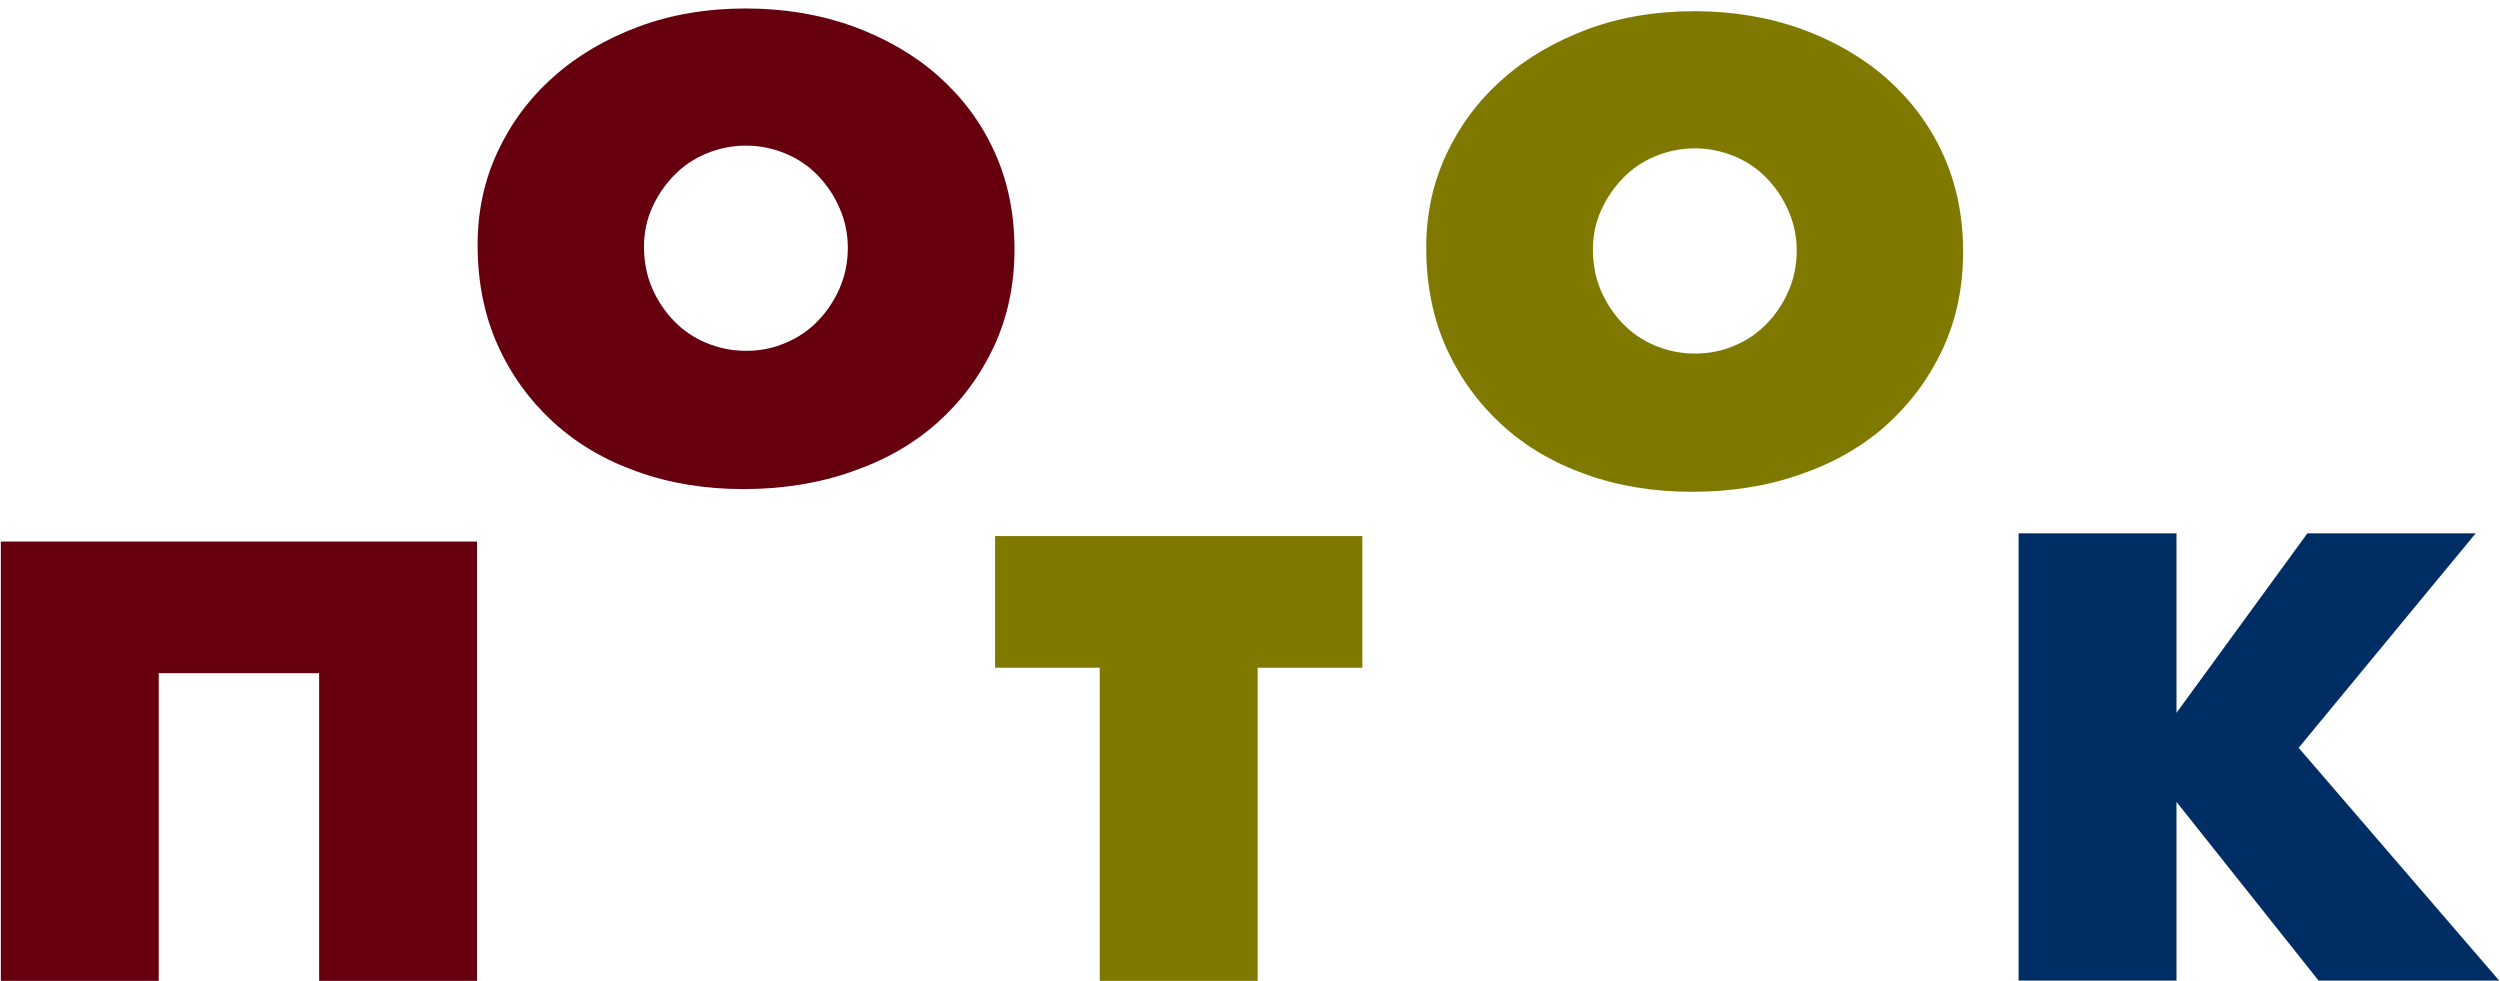
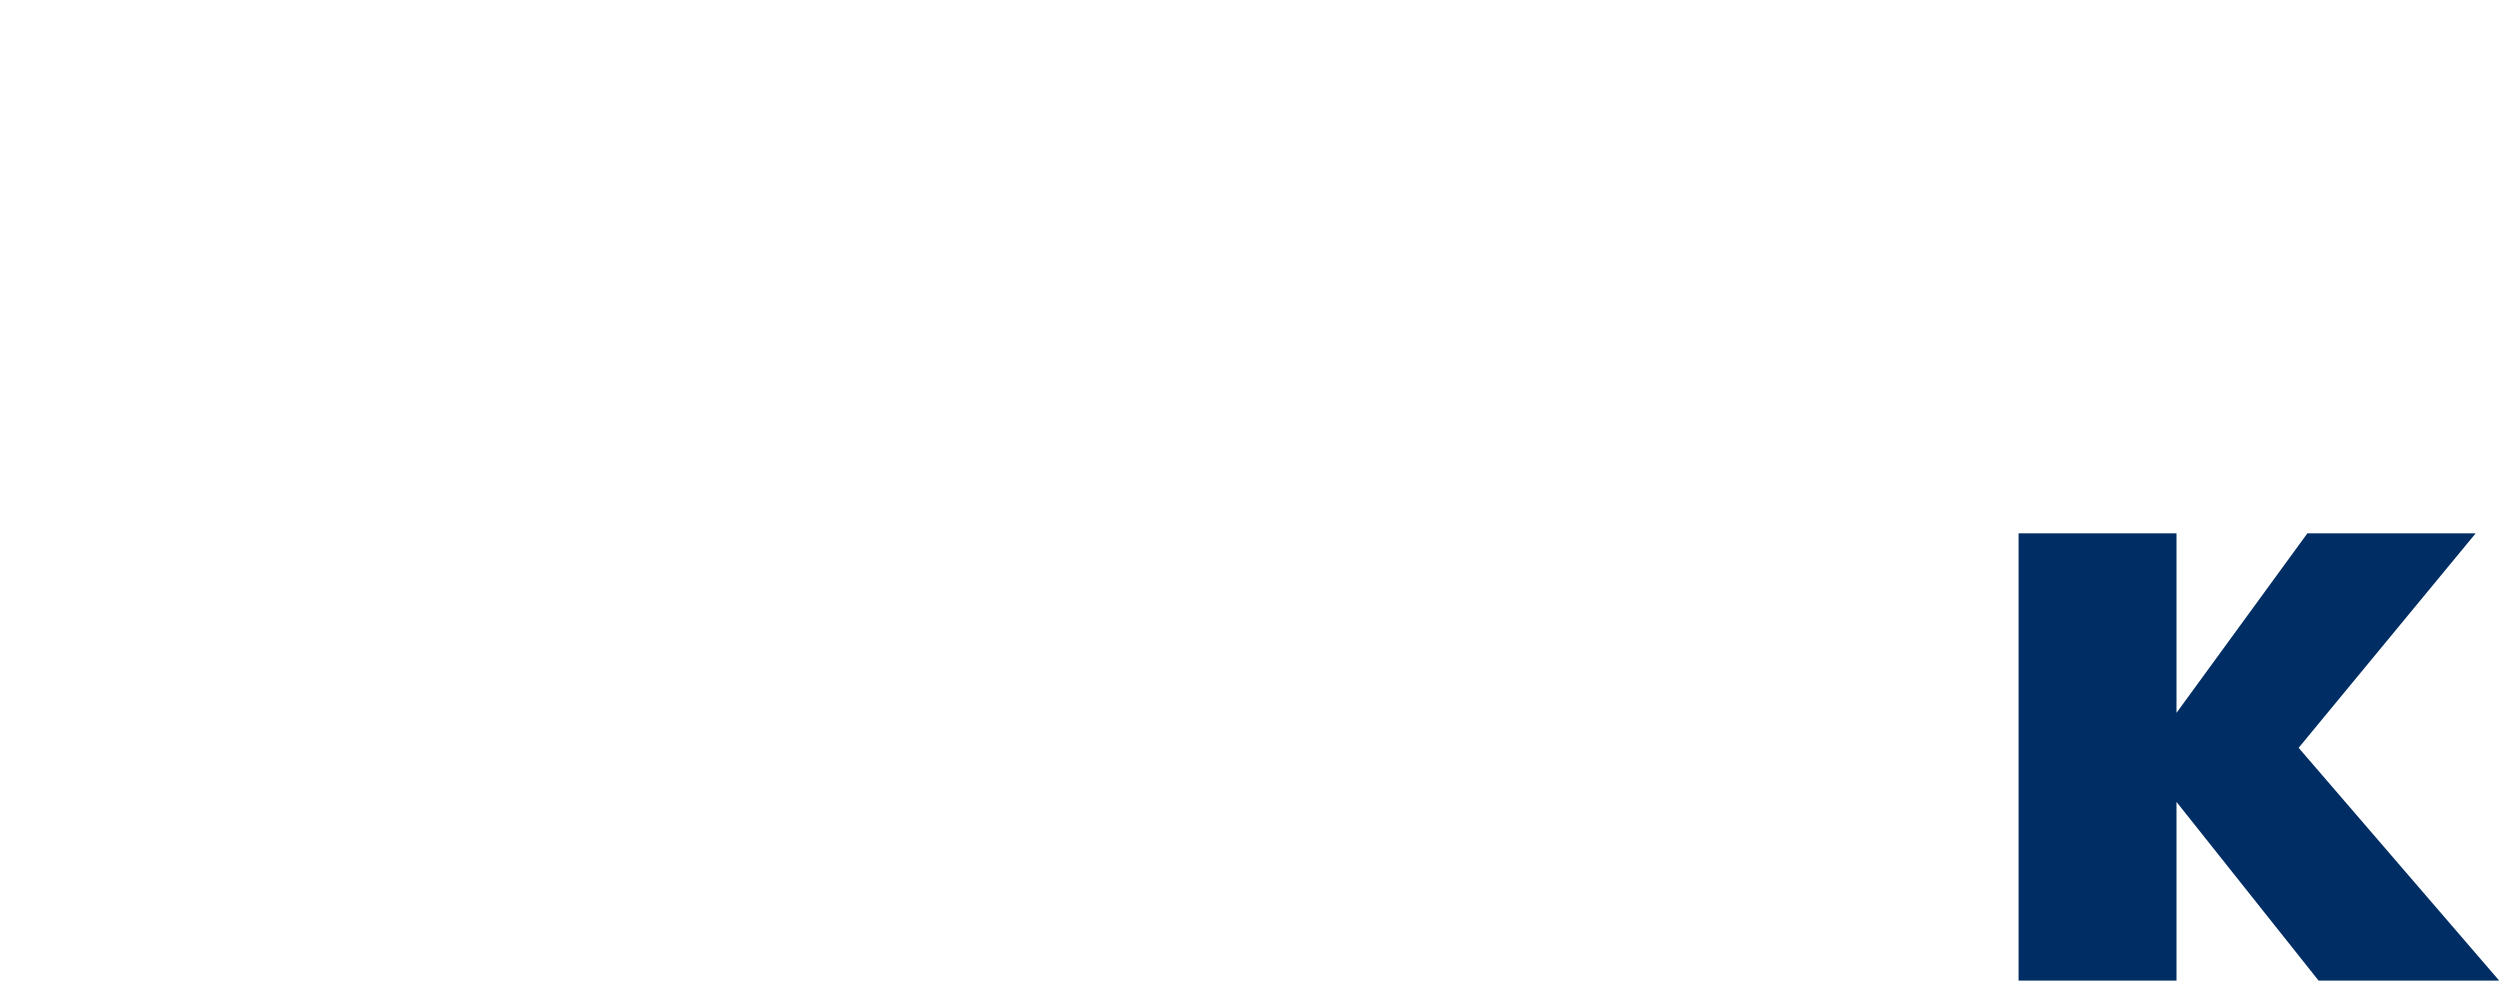
<svg xmlns="http://www.w3.org/2000/svg" version="1.1" id="Layer_1" x="0px" y="0px" viewBox="0 0 915 359" style="enable-background:new 0 0 915 359;" xml:space="preserve">
  <style type="text/css">
	.st0{fill:#66000F;}
	.st1{fill:#7F7900;}
	.st2{fill:#002D63;}
</style>
  <g>
-     <path class="st0" d="M174.6,361.9h-57.8V246.4H58.1v115.6H0.3V198.2h174.3V361.9z" />
-     <path class="st0" d="M174.8,89.6c0-12.1,2.4-23.5,7.3-34c4.9-10.5,11.7-19.7,20.4-27.4c8.7-7.8,19.1-13.9,31.1-18.4   c12-4.5,25.2-6.7,39.4-6.7c14,0,27.1,2.2,39.1,6.5c12,4.4,22.5,10.4,31.3,18.2c8.8,7.8,15.7,17,20.6,27.8   c4.9,10.8,7.3,22.6,7.3,35.6c0,13-2.5,24.8-7.5,35.6c-5,10.7-11.9,20-20.6,27.8s-19.2,13.8-31.4,18c-12.2,4.3-25.5,6.4-39.7,6.4   c-14,0-27-2.1-38.9-6.4c-11.9-4.2-22.2-10.3-30.8-18.2s-15.4-17.3-20.3-28.2C177.2,115.2,174.8,103,174.8,89.6z M235.7,90.3   c0,5.5,1,10.6,3,15.2c2,4.6,4.7,8.6,8,12c3.3,3.4,7.2,6.1,11.8,8c4.6,1.9,9.4,2.9,14.5,2.9c5.1,0,9.9-0.9,14.5-2.9   c4.6-1.9,8.5-4.6,11.8-8s6-7.4,8-12c2-4.6,3-9.5,3-14.8c0-5.1-1-9.9-3-14.5c-2-4.6-4.7-8.6-8-12s-7.2-6.1-11.8-8   c-4.6-1.9-9.4-2.9-14.5-2.9c-5.1,0-9.9,1-14.5,2.9c-4.6,1.9-8.5,4.6-11.8,8c-3.3,3.4-6,7.3-8,11.8   C236.7,80.4,235.7,85.2,235.7,90.3z" />
-     <path class="st1" d="M498.6,244.4h-38.3v115.6h-57.8V244.4h-38.3v-48.2h134.4V244.4z" />
-     <path class="st1" d="M522,90.6c0-12.1,2.4-23.5,7.3-34s11.7-19.7,20.4-27.4c8.7-7.8,19.1-13.9,31.1-18.4c12-4.5,25.2-6.7,39.4-6.7   c14,0,27.1,2.2,39.1,6.5c12,4.4,22.5,10.4,31.3,18.2c8.8,7.8,15.7,17,20.6,27.8c4.9,10.8,7.3,22.6,7.3,35.6c0,13-2.5,24.8-7.5,35.6   c-5,10.7-11.9,20-20.6,27.8c-8.7,7.8-19.2,13.8-31.4,18c-12.2,4.3-25.5,6.4-39.7,6.4c-14,0-27-2.1-38.9-6.4   c-11.9-4.2-22.2-10.3-30.8-18.2s-15.4-17.3-20.3-28.2S522,104,522,90.6z M583,91.3c0,5.5,1,10.6,3,15.2c2,4.6,4.7,8.6,8,12   c3.3,3.4,7.2,6.1,11.8,8c4.6,1.9,9.4,2.9,14.5,2.9c5.1,0,9.9-0.9,14.5-2.9c4.6-1.9,8.5-4.6,11.8-8s6-7.4,8-12c2-4.6,3-9.5,3-14.8   c0-5.1-1-9.9-3-14.5c-2-4.6-4.7-8.6-8-12s-7.2-6.1-11.8-8c-4.6-1.9-9.4-2.9-14.5-2.9c-5.1,0-9.9,1-14.5,2.9   c-4.6,1.9-8.5,4.6-11.8,8c-3.3,3.4-6,7.3-8,11.8C584,81.4,583,86.2,583,91.3z" />
    <path class="st2" d="M844.5,195.2h61.6l-64.8,78.5l73.4,85.2h-66.1l-52-65.4v65.4h-57.8V195.2h57.8v65.7L844.5,195.2z" />
  </g>
</svg>